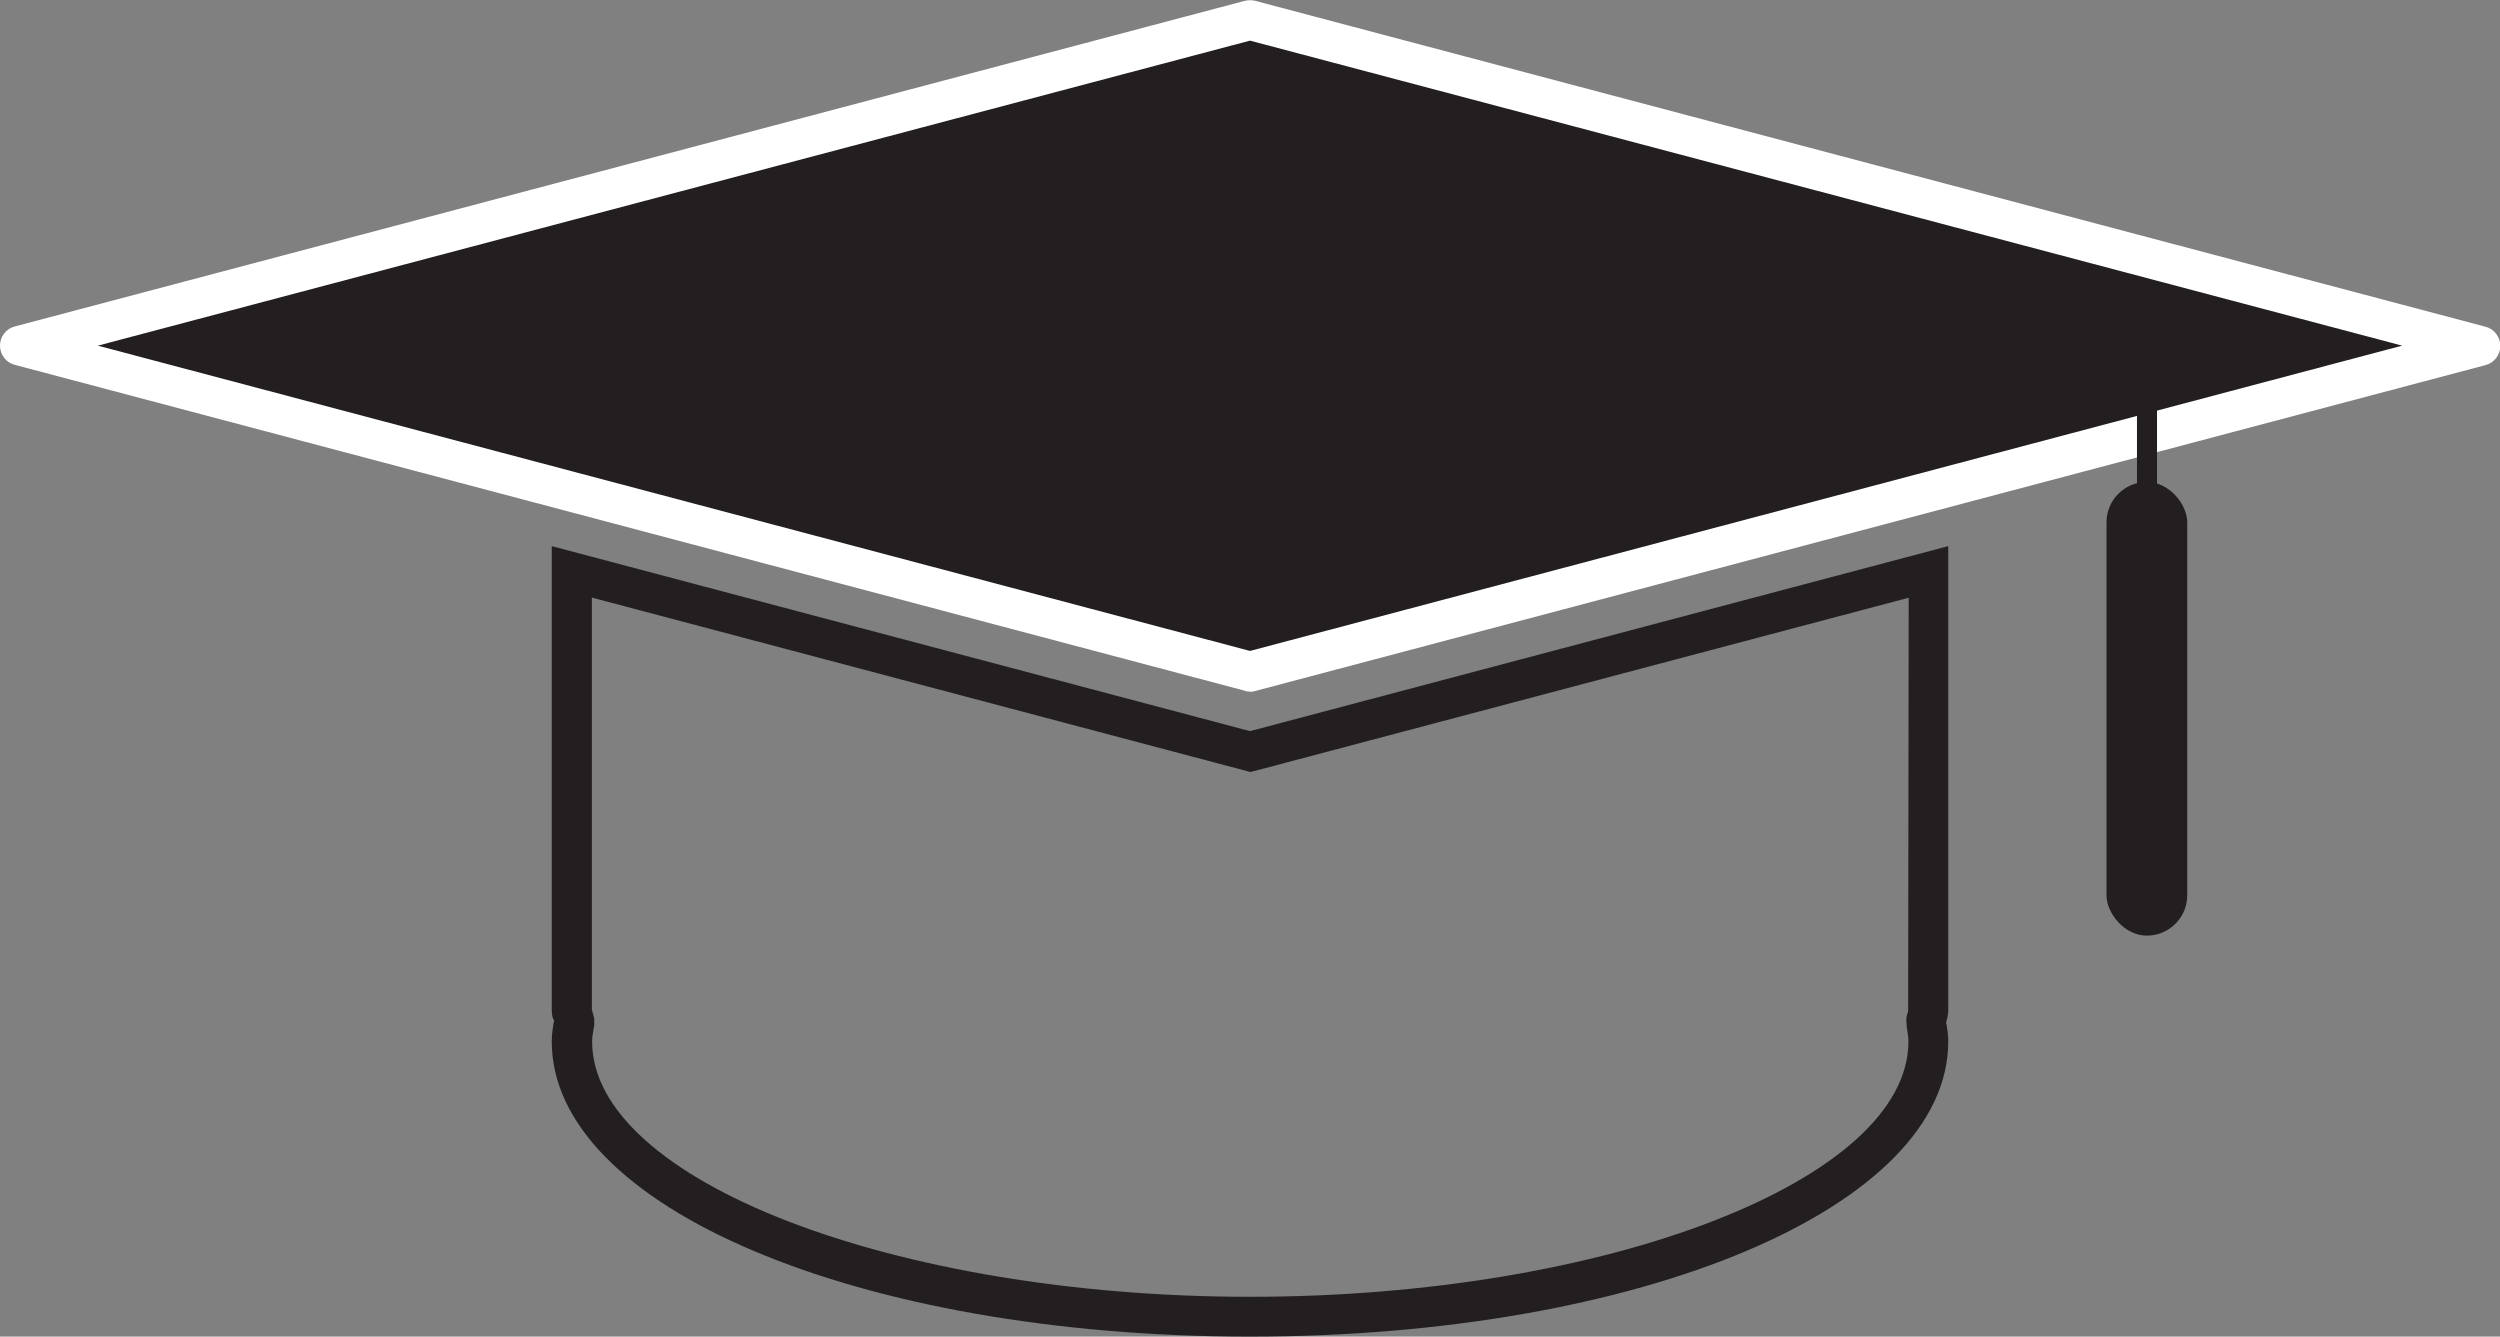
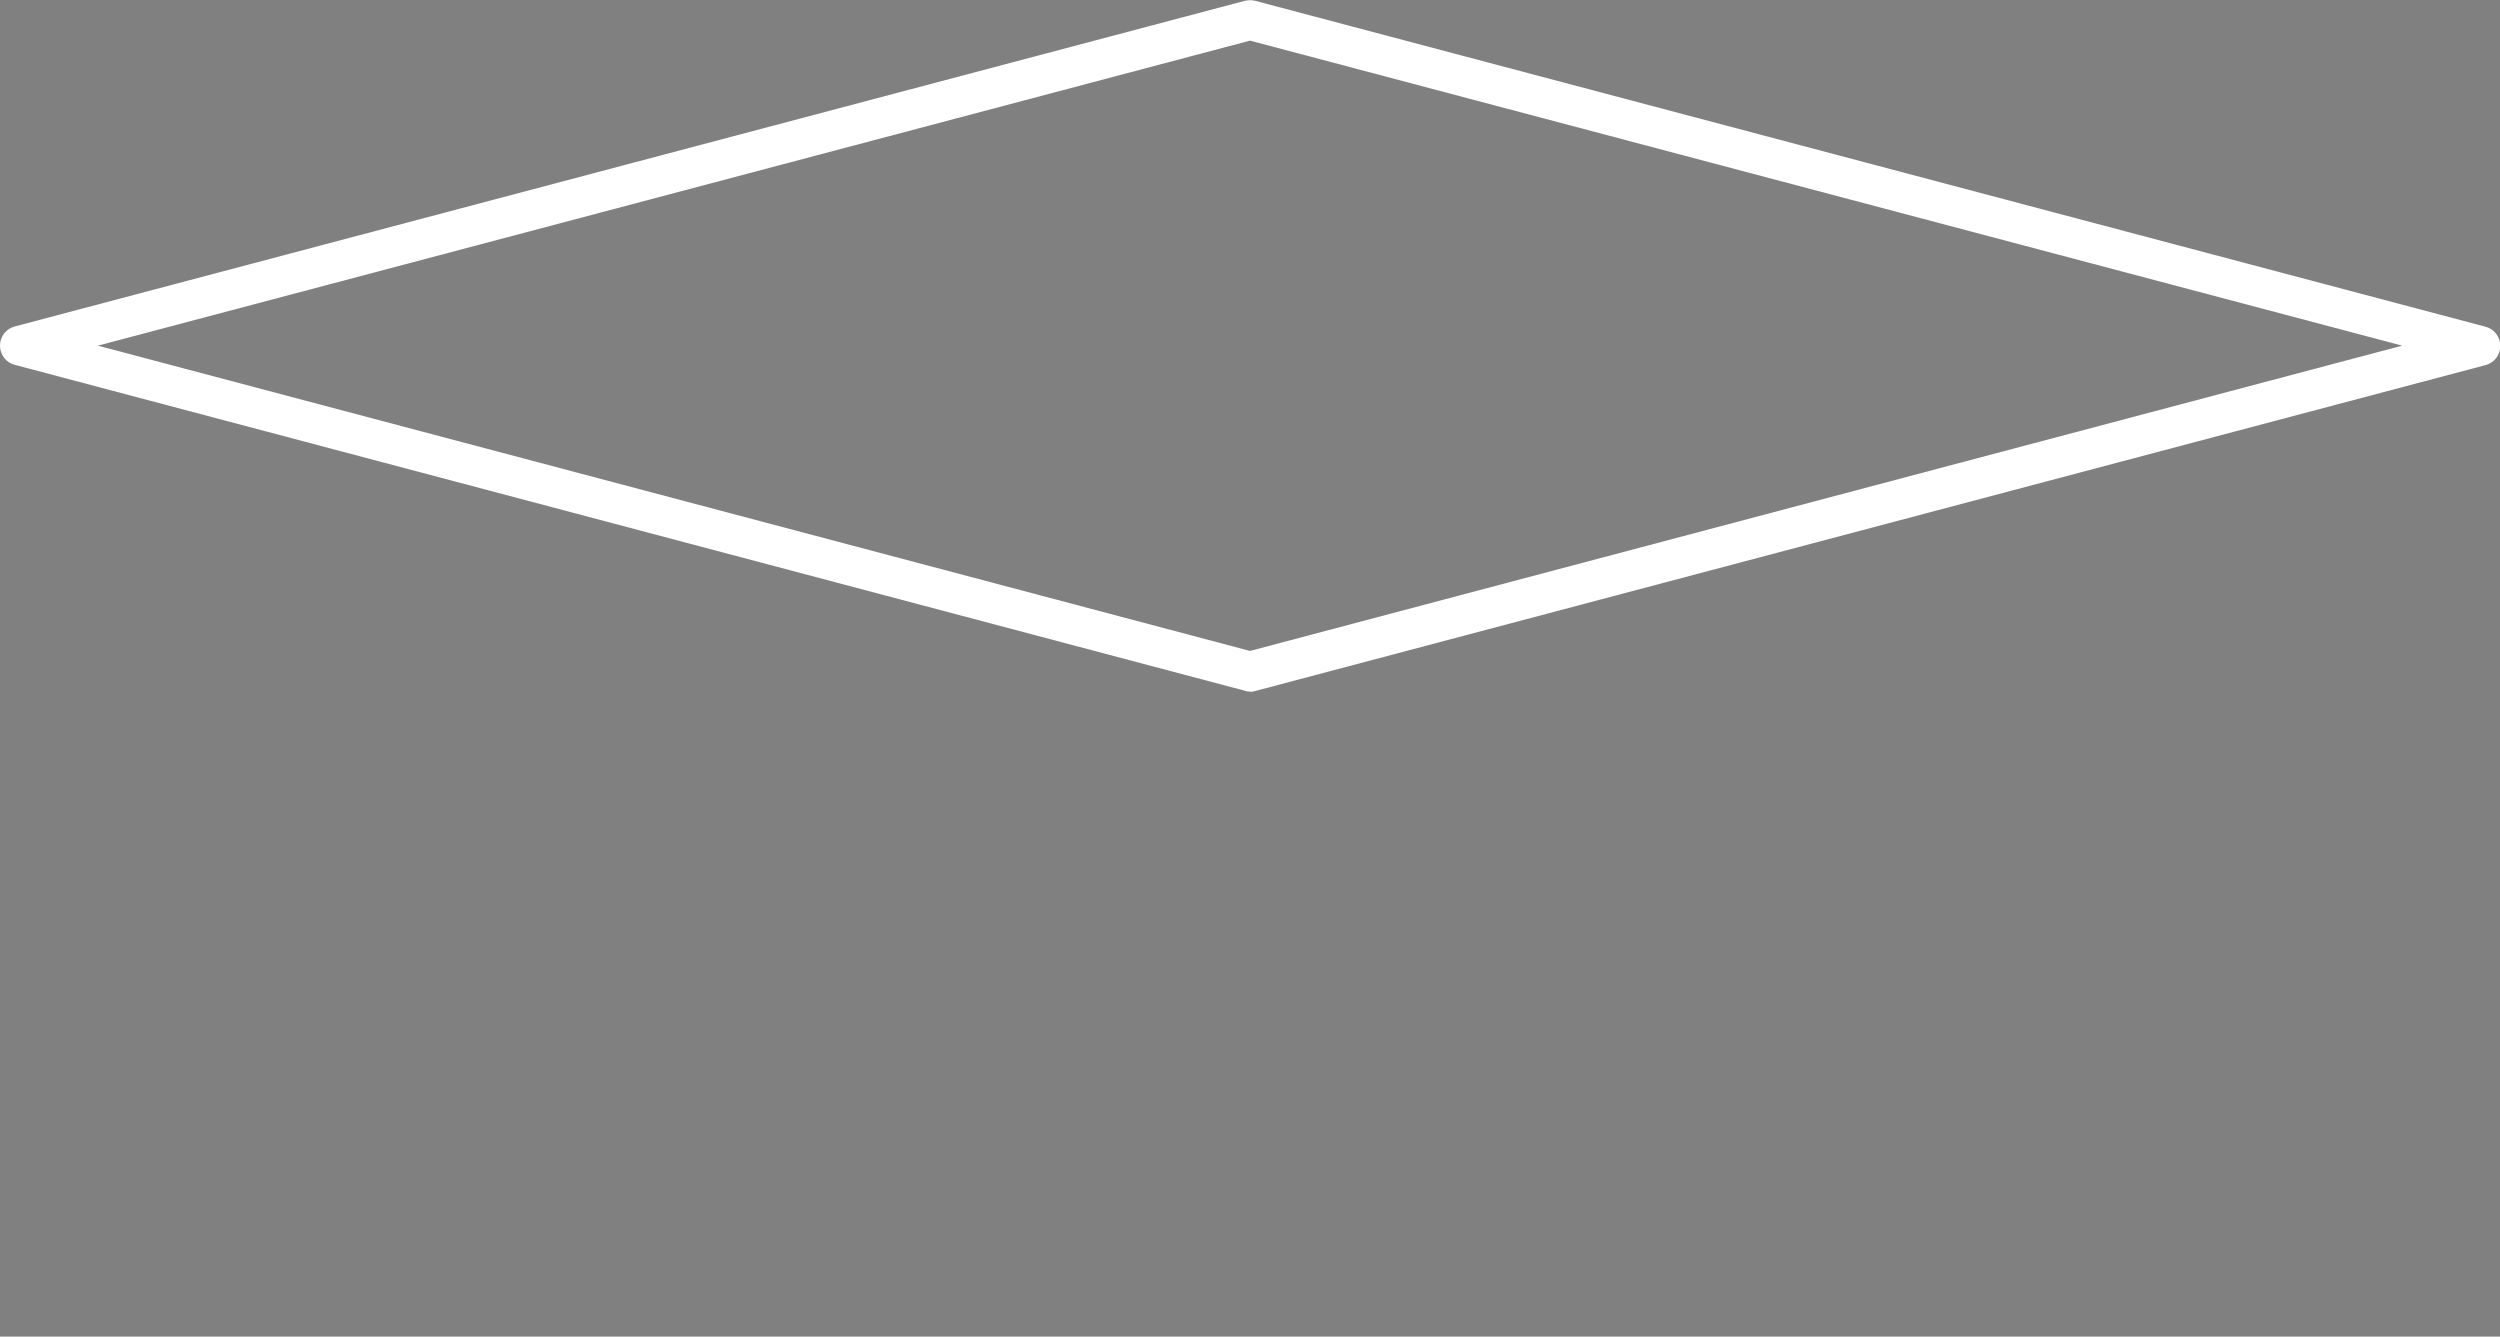
<svg xmlns="http://www.w3.org/2000/svg" id="Assets_Layer" data-name="Assets Layer" viewBox="0 0 93.52 50">
  <rect x="0" y="0" width="93.52" height="50" fill="#808080" stroke="none" />
  <defs>
    <style> .cls-1 { fill: #231f20; } .cls-1, .cls-2 { stroke-width: 0px; } .cls-2 { fill: #fff; } </style>
  </defs>
  <g>
-     <polygon class="cls-1" points="46.76 25.12 .75 12.94 46.76 .75 92.78 12.94 46.76 25.12" />
    <path class="cls-2" d="m46.76,25.87c-.06,0-.13,0-.19-.03L.56,13.65c-.33-.08-.56-.38-.56-.72s.23-.64.56-.72L46.57.03c.13-.03.26-.03.38,0l46.02,12.19c.33.08.56.38.56.72s-.23.64-.56.72l-46.02,12.19c-.06.02-.13.03-.19.03ZM3.66,12.93l43.1,11.42,43.1-11.42L46.76,1.52,3.66,12.93Z" />
  </g>
-   <rect class="cls-1" x="78.8" y="18.03" width="3.02" height="16.97" rx="1.51" ry="1.51" />
-   <rect class="cls-1" x="79.94" y="13.09" width=".75" height="5.97" />
-   <path class="cls-1" d="m46.76,50c-14.64,0-26.12-4.85-26.12-11.04,0-.27.04-.54.09-.8-.05-.02-.09-.18-.09-.38v-17.35l26.12,6.92,26.12-6.92v17.35c0,.2-.05.36-.08.46.04.21.08.46.08.72,0,6.19-11.47,11.04-26.12,11.04Zm-24.62-27.64v15.41c.05.15.07.25.09.35v.12s0,.11,0,.11c-.04.24-.08.42-.08.61,0,5.18,11.28,9.55,24.62,9.55s24.62-4.37,24.62-9.55c0-.17-.03-.34-.06-.51l-.02-.32c.01-.1.04-.21.07-.31l.02-15.46-24.62,6.52-.19-.05-24.43-6.47Z" />
</svg>